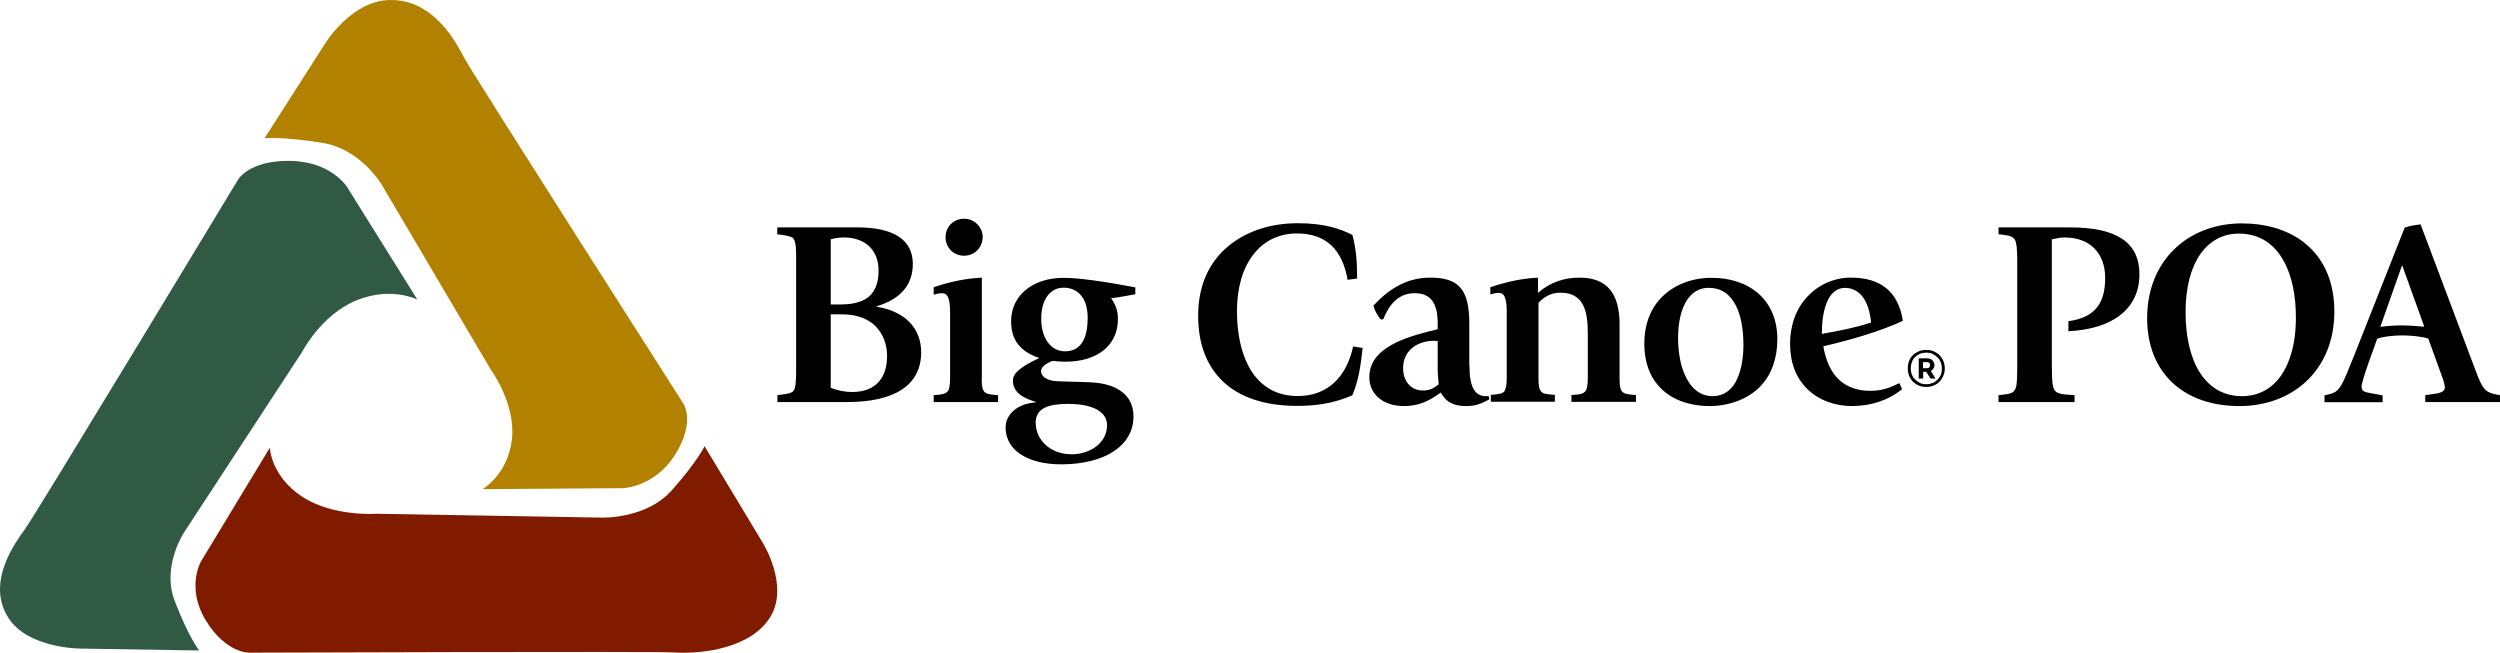
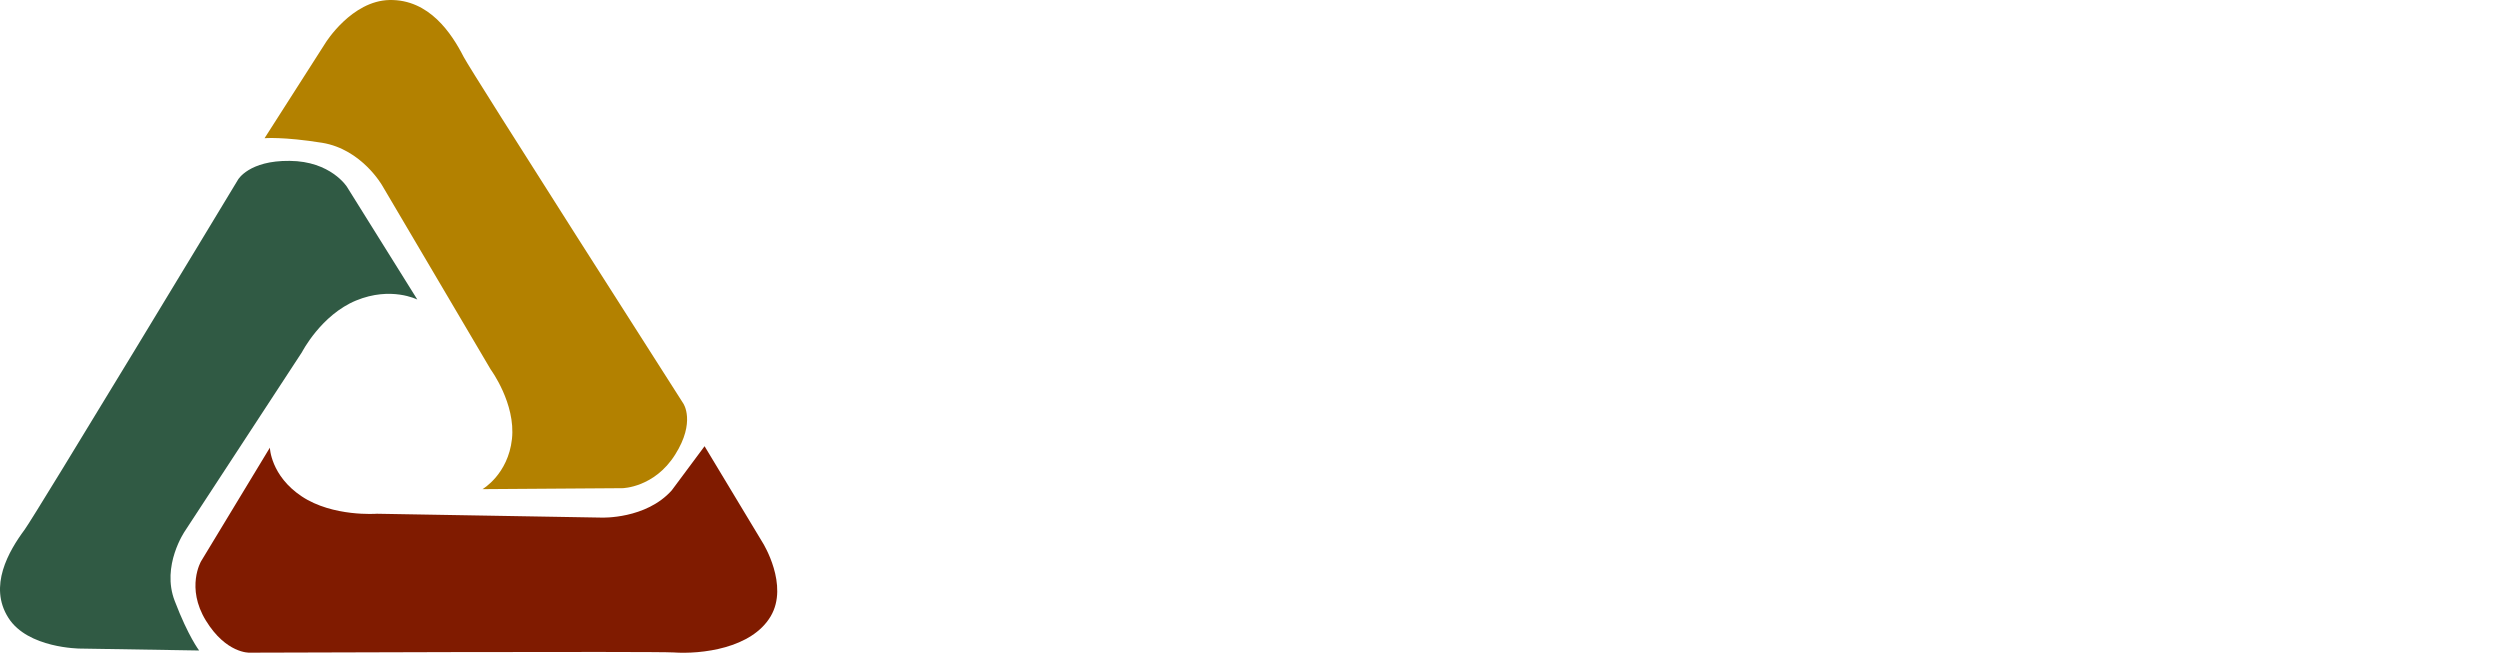
<svg xmlns="http://www.w3.org/2000/svg" height="194" viewBox="0 0 743 194" width="743">
  <g fill="none" fill-rule="nonzero">
-     <path d="m316.051 82.566c4.422 0 12.171 1.093 21.362 2.835v2.04c-1.986.4-5.115.947-7.204 1.196 1.245 1.742 2.038 3.482 2.038 6.22 0 7.713-6.061 12.639-15.55 12.639-1.242 0-2.583-.1-3.825-.249-2.185.847-3.478 1.791-3.478 3.087 0 .944.847 2.884 5.268 2.984 1.191 0 6.357.249 8.147.249 4.072.1 7.301.698 9.986 2.44 2.583 1.642 4.072 4.228 4.072 7.762 0 8.808-8.693 14.233-21.512 14.233-9.736 0-16.494-4.082-16.494-10.948 0-3.682 3.231-7.066 8.943-7.464v-.149c-4.967-1.493-6.758-3.533-6.758-6.371 0-1.988 1.89-3.931 7.852-6.666-5.664-1.891-8.397-5.327-8.397-10.948 0-7.764 6.607-12.888 15.55-12.888zm1.341 37.468c-5.664 0-9.588 1.244-9.588 5.524 0 5.324 4.47 9.455 10.682 9.455 5.712 0 10.532-3.533 10.532-8.608 0-4.18-4.473-6.371-11.626-6.371zm348.903-53.641c7.005 0 13.015 1.791 17.585 5.024 6.26 4.431 9.887 11.646 9.887 21.101.051 17.217-12.12 28.165-28.219 28.165-16.542 0-27.423-9.853-27.423-26.125 0-17.219 12.271-28.165 28.17-28.165zm-241.246 16.121c8.247 0 11.626 3.236 11.626 13.537v12.588h.048c0 6.52 1.64 9.057 4.868 9.106.298 0 .449 0 .796-.097l.247 1.044c-2.285 1.244-4.172 1.991-6.755 1.991-3.478 0-5.914-.847-7.701-4.031-3.825 2.887-7.053 4.031-10.929 4.031-6.209 0-10.284-3.533-10.284-8.56 0-5.524 4.075-9.655 14.109-12.639 1.79-.549 4.024-1.096 6.209-1.642v-1.742c0-6.617-2.532-8.957-6.854-8.957-4.075 0-7.155 2.34-9.341 7.762h-.793c-1.094-1.491-1.492-2.137-2.137-4.028 5.414-5.922 10.929-8.362 16.891-8.362zm83.61.051c11.376 0 19.574 6.617 19.574 18.312-.051 5.822-1.788 10.451-4.868 13.735-3.379 3.682-9.042 6.071-15.303 6.071-4.422 0-9.239-1.096-12.816-3.833-1.431-1.099-2.674-2.427-3.677-3.931-1.887-2.835-2.882-6.517-2.882-10.848 0-4.328 1.094-8.159 3.08-11.146 3.478-5.324 9.838-8.359 16.891-8.359zm41.433-.051c8.792 0 14.061 4.082 15.451 12.839-6.806 3.135-15.451 5.673-23.646 7.564 1.489 8.906 6.357 13.237 13.959 13.237 3.379 0 5.712-.847 8.645-2.289l.796 1.791c-4.174 3.384-9.341 5.026-14.905 5.026-4.868 0-9.739-1.642-13.214-5.026-3.478-3.384-5.166-7.962-5.166-13.535 0-5.327 1.736-10.451 5.266-14.084 3.336-3.537 7.971-5.535 12.816-5.524zm-164.39-16.172c7.551 0 12.319 1.493 16.246 3.484 1.091 4.228 1.39 7.913 1.39 12.937l-2.83.398c-1.591-9.255-6.658-13.784-15.053-13.784-10.833 0-17.838 9.057-17.838 23.141 0 7.613 1.79 14.728 5.317 19.208 3.08 3.831 7.153 5.971 12.816 5.971 8.895 0 14.507-5.822 16.394-14.73l2.833.449c-.546 5.324-1.341 10.202-3.08 14.081-5.266 2.291-10.432 3.135-16.394 3.135-9.588 0-17.039-2.538-22.009-7.215-4.769-4.577-7.4-10.948-7.4-19.657 0-8.957 3.277-15.872 8.892-20.55 5.314-4.429 12.47-6.869 20.716-6.869zm333.699.349 16.445 43.691c2.134 5.722 2.879 6.368 7.153 7.066v2.04h-22.208v-2.04c1.392-.249 2.882-.398 3.677-.546 1.739-.4 2.137-1.047 2.137-1.742 0-.546-.25-1.593-.446-2.189l-4.473-12.342c-1.887-.647-5.513-.947-7.75-.947-2.833 0-6.26.449-7.451 1.047-.297.867-1.292 3.531-2.284 6.34l-.27.769c-1.074 3.079-2.067 6.151-2.067 7.072 0 1.345.796 1.591 2.433 1.891l3.828.695v2.043h-17.289v-2.043c.793-.149 1.64-.398 2.185-.546 2.435-.847 3.129-2.586 6.36-10.599l15.3-38.713c1.79-.549 2.535-.698 4.72-.947zm-464.506.895c11.077 0 16.394 3.931 16.394 10.848 0 6.071-3.478 10.451-10.782 12.59v.149c8.247 1.244 13.265 6.22 13.265 13.535 0 9.904-8.099 14.779-22.009 14.779h-20.716v-2.04c1.989-.249 3.527-.449 4.223-.847.844-.446 1.341-1.193 1.341-6.368v-34.236c0-2.191-.099-4.878-1.191-5.424-.847-.449-2.336-.698-4.422-.947v-2.04zm36.912 14.928v30.207h-.051c0 2.137.298 3.233.847 3.782.546.546 1.637.795 4.024.944v2.04h-19.128v-2.04c2.535-.149 3.527-.449 4.075-1.044.546-.549.793-1.891.793-4.031v-19.508c0-4.08-.696-5.722-2.333-5.722-.847 0-1.341.1-2.535.449v-2.24c5.712-1.891 9.886-2.589 14.308-2.838zm323.515-14.928c13.763 0 20.518 4.48 20.518 13.932 0 10.202-7.849 16.272-21.114 16.919v-2.984c7.849-1.044 10.929-5.275 10.929-12.839 0-7.564-4.717-12.041-12.021-12.041-1.341 0-2.336.249-3.825.546v37.769c0 5.491.364 6.447.877 7.129l.066.086c.546.698 1.242 1.096 5.811 1.345v2.04h-22.603v-2.04c3.626-.398 4.223-.546 4.868-1.593.446-.795.696-1.74.696-6.617v-31.847c0-3.682-.25-5.324-.696-6.122-.446-.795-1.193-1.342-4.868-1.642v-2.04zm-145.859 14.928c8.395 0 11.873 5.026 11.873 13.835v16.421c0 2.14.298 3.135.844 3.682.546.546 1.392.795 4.024.947v2.04h-19.176v-2.04c2.981-.151 3.527-.449 4.075-1.047.546-.546.793-1.891.793-4.031v-13.435c0-6.669-1.39-11.944-8.147-11.893-2.882 0-4.72 1.193-6.508 2.984v22.792c0 2.14.298 3.084.844 3.633.548.647 1.591.795 4.024.944v2.04h-19.026v-2.04c2.433-.149 3.476-.398 3.924-.944.546-.647.796-1.991.796-4.082v-19.605c0-4.08-.696-5.673-2.336-5.673-.844 0-1.392.149-2.535.449v-2.14c5.715-1.891 9.838-2.589 14.16-2.838l-0 4.536.288-.25c3.406-2.888 7.419-4.286 12.083-4.286zm195.886-13.086c-9.489 0-15.797 8.708-15.797 23.287 0 15.177 6.061 25.029 16.792 25.029 6.758-.049 11.475-4.08 13.961-10.748 1.341-3.533 2.035-7.713 2.035-12.588 0-6.669-1.191-12.342-3.476-16.573-2.833-5.324-7.303-8.408-13.515-8.408zm-157.584 16.121c-3.277 0-5.911 1.991-7.4 5.524-1.046 2.437-1.64 5.673-1.64 9.355 0 3.833.645 7.862 1.887 10.699 1.739 4.08 4.47 6.617 8.494 6.617 3.231-.049 5.664-1.84 7.155-5.075 1.191-2.586 1.887-6.071 1.887-10.15 0-4.878-.796-8.909-2.285-11.795-1.739-3.284-4.223-5.175-8.099-5.175zm-257.489 7.864h-3.379v21.845c2.038.795 4.223 1.244 6.36 1.244 7.204 0 10.381-4.431 10.381-10.699 0-3.236-1.043-6.468-3.476-8.909-1.989-1.991-5.317-3.482-9.886-3.482zm175.965 7.862c-4.621 0-9.239 2.586-9.239 8.162 0 3.779 2.285 6.617 5.811 6.617 1.788.049 3.129-.498 4.769-1.842-.261-2.741-.294-3.581-.298-3.848l-.001-8.989zm146.233 2.725c.768 0 1.533.114 2.19.402.657.288 1.258.634 1.752 1.151.491.52.876 1.095 1.148 1.729.274.69.438 1.383.438 2.19 0 .804-.164 1.553-.438 2.187-.272.693-.657 1.268-1.148 1.785-.493.52-1.095.866-1.752 1.154-.657.288-1.422.402-2.19.402-.765 0-1.533-.114-2.19-.402-.626-.272-1.216-.661-1.749-1.154-.48-.487-.872-1.095-1.15-1.785-.266-.68-.397-1.43-.383-2.187-.033-1.541.54-3.005 1.533-3.92.491-.516 1.095-.863 1.749-1.151.657-.288 1.425-.402 2.19-.402zm0 .804c-.657 0-1.314.114-1.86.347-.53.228-1.028.558-1.477.977-.407.393-.728.91-.931 1.501-.217.577-.329 1.206-.327 1.844-.014 1.312.475 2.553 1.314 3.341.438.402.929.749 1.477 1.036.491.229 1.148.343 1.804.343.876 0 1.641-.229 2.353-.575.712-.402 1.258-.977 1.696-1.67.438-.69.601-1.497.601-2.419.012-1.311-.476-2.552-1.314-3.341-.458-.418-.954-.766-1.477-1.036-.546-.232-1.203-.347-1.86-.347zm.461 1.696c.368 0 .736.102 1.053.308.284.179.52.444.682.768.16.308.264.614.264.922.002.251-.052.499-.157.719-.107.204-.211.41-.368.614-.16.154-.37.308-.581.41l1.423 2.258h-1.474l-1.317-2.002h-.893v2.002h-1.317v-6zm-.157 1.129h-1.263v1.792h1.314c.213-.006.418-.096.581-.256.157-.154.211-.358.211-.666 0-.308-.107-.512-.264-.666-.157-.154-.368-.204-.578-.204zm-256.674-22.128c-4.027 0-6.658 3.533-6.658 9.255 0 5.524 2.731 9.655 7.053 9.655 4.322 0 6.758-3.135 6.758-10.002 0-5.724-2.833-8.909-7.153-8.909zm232.152.049c-2.333 0-4.322 1.642-5.414 4.58-1.043 2.735-1.341 5.424-1.392 9.106 5.019-.895 9.986-1.842 14.655-3.384-.694-6.769-3.527-10.302-7.849-10.302zm165.731-6.568h-.148l-6.408 18.163c2.137-.298 4.769-.446 6.457-.446 1.691 0 4.075.149 6.61.398zm-463.164-8.408c-1.242 0-2.583.149-3.924.546v19.356h3.129c4.075 0 6.857-1.044 8.346-2.437 1.89-1.742 2.734-4.228 2.734-7.713 0-6.071-4.075-9.753-10.284-9.753zm35.721-5.573c3.08 0 5.513 2.538 5.513 5.424-.048 3.233-2.484 5.573-5.513 5.573-3.132 0-5.516-2.34-5.516-5.573 0-2.987 2.336-5.424 5.516-5.424z" fill="#000" />
    <g>
      <path d="m59.186 193.328-35.439-.574s-15.492-.07-21.232-9.102c-6.027-9.39.07-19.858 4.804-26.237 3.085-4.155 63.416-104.011 63.416-104.011s3.229-5.735 15.352-5.591c12.193.074 17.002 7.671 17.002 7.671l20.945 33.546s-7.82-4.012-18.22.287c-10.401 4.303-16.07 15.342-16.07 15.342l-34.791 53.187s-7.102 10.321-3.011 20.789c4.017 10.534 7.245 14.694 7.245 14.694z" fill="#305a44" />
      <path d="m78.625 41.077 18.15-28.386s7.746-12.474 19.008-12.688c11.767-.217 18.438 9.89 22.023 16.917 2.367 4.586 65.279 103.006 65.279 103.006s3.733 5.448-2.437 15.194c-6.17 9.82-15.64 9.964-15.64 9.964l-41.606.287s7.602-4.373 8.751-14.907c1.149-10.538-6.31-20.645-6.31-20.645l-32.211-54.623s-6.097-10.821-17.863-12.757c-11.693-1.866-17.145-1.362-17.145-1.362z" fill="#b38100" />
-       <path d="m209.4 132.614 17.359 28.817s7.75 12.47 2.297 21.716c-5.666 9.607-20.661 11.326-28.908 10.755-5.453-.361-126.04.07-126.04.07s-6.888.287-12.915-9.533c-6.023-9.82-1.432-17.635-1.432-17.635l20.444-33.76s.213 8.315 9.469 14.48c9.252 6.161 22.311 5.16 22.311 5.16l66.858 1.145s13.125.504 20.801-8.098c7.533-8.458 9.756-13.118 9.756-13.118z" fill="#801b00" />
+       <path d="m209.4 132.614 17.359 28.817s7.75 12.47 2.297 21.716c-5.666 9.607-20.661 11.326-28.908 10.755-5.453-.361-126.04.07-126.04.07s-6.888.287-12.915-9.533c-6.023-9.82-1.432-17.635-1.432-17.635l20.444-33.76s.213 8.315 9.469 14.48c9.252 6.161 22.311 5.16 22.311 5.16l66.858 1.145s13.125.504 20.801-8.098z" fill="#801b00" />
    </g>
  </g>
</svg>